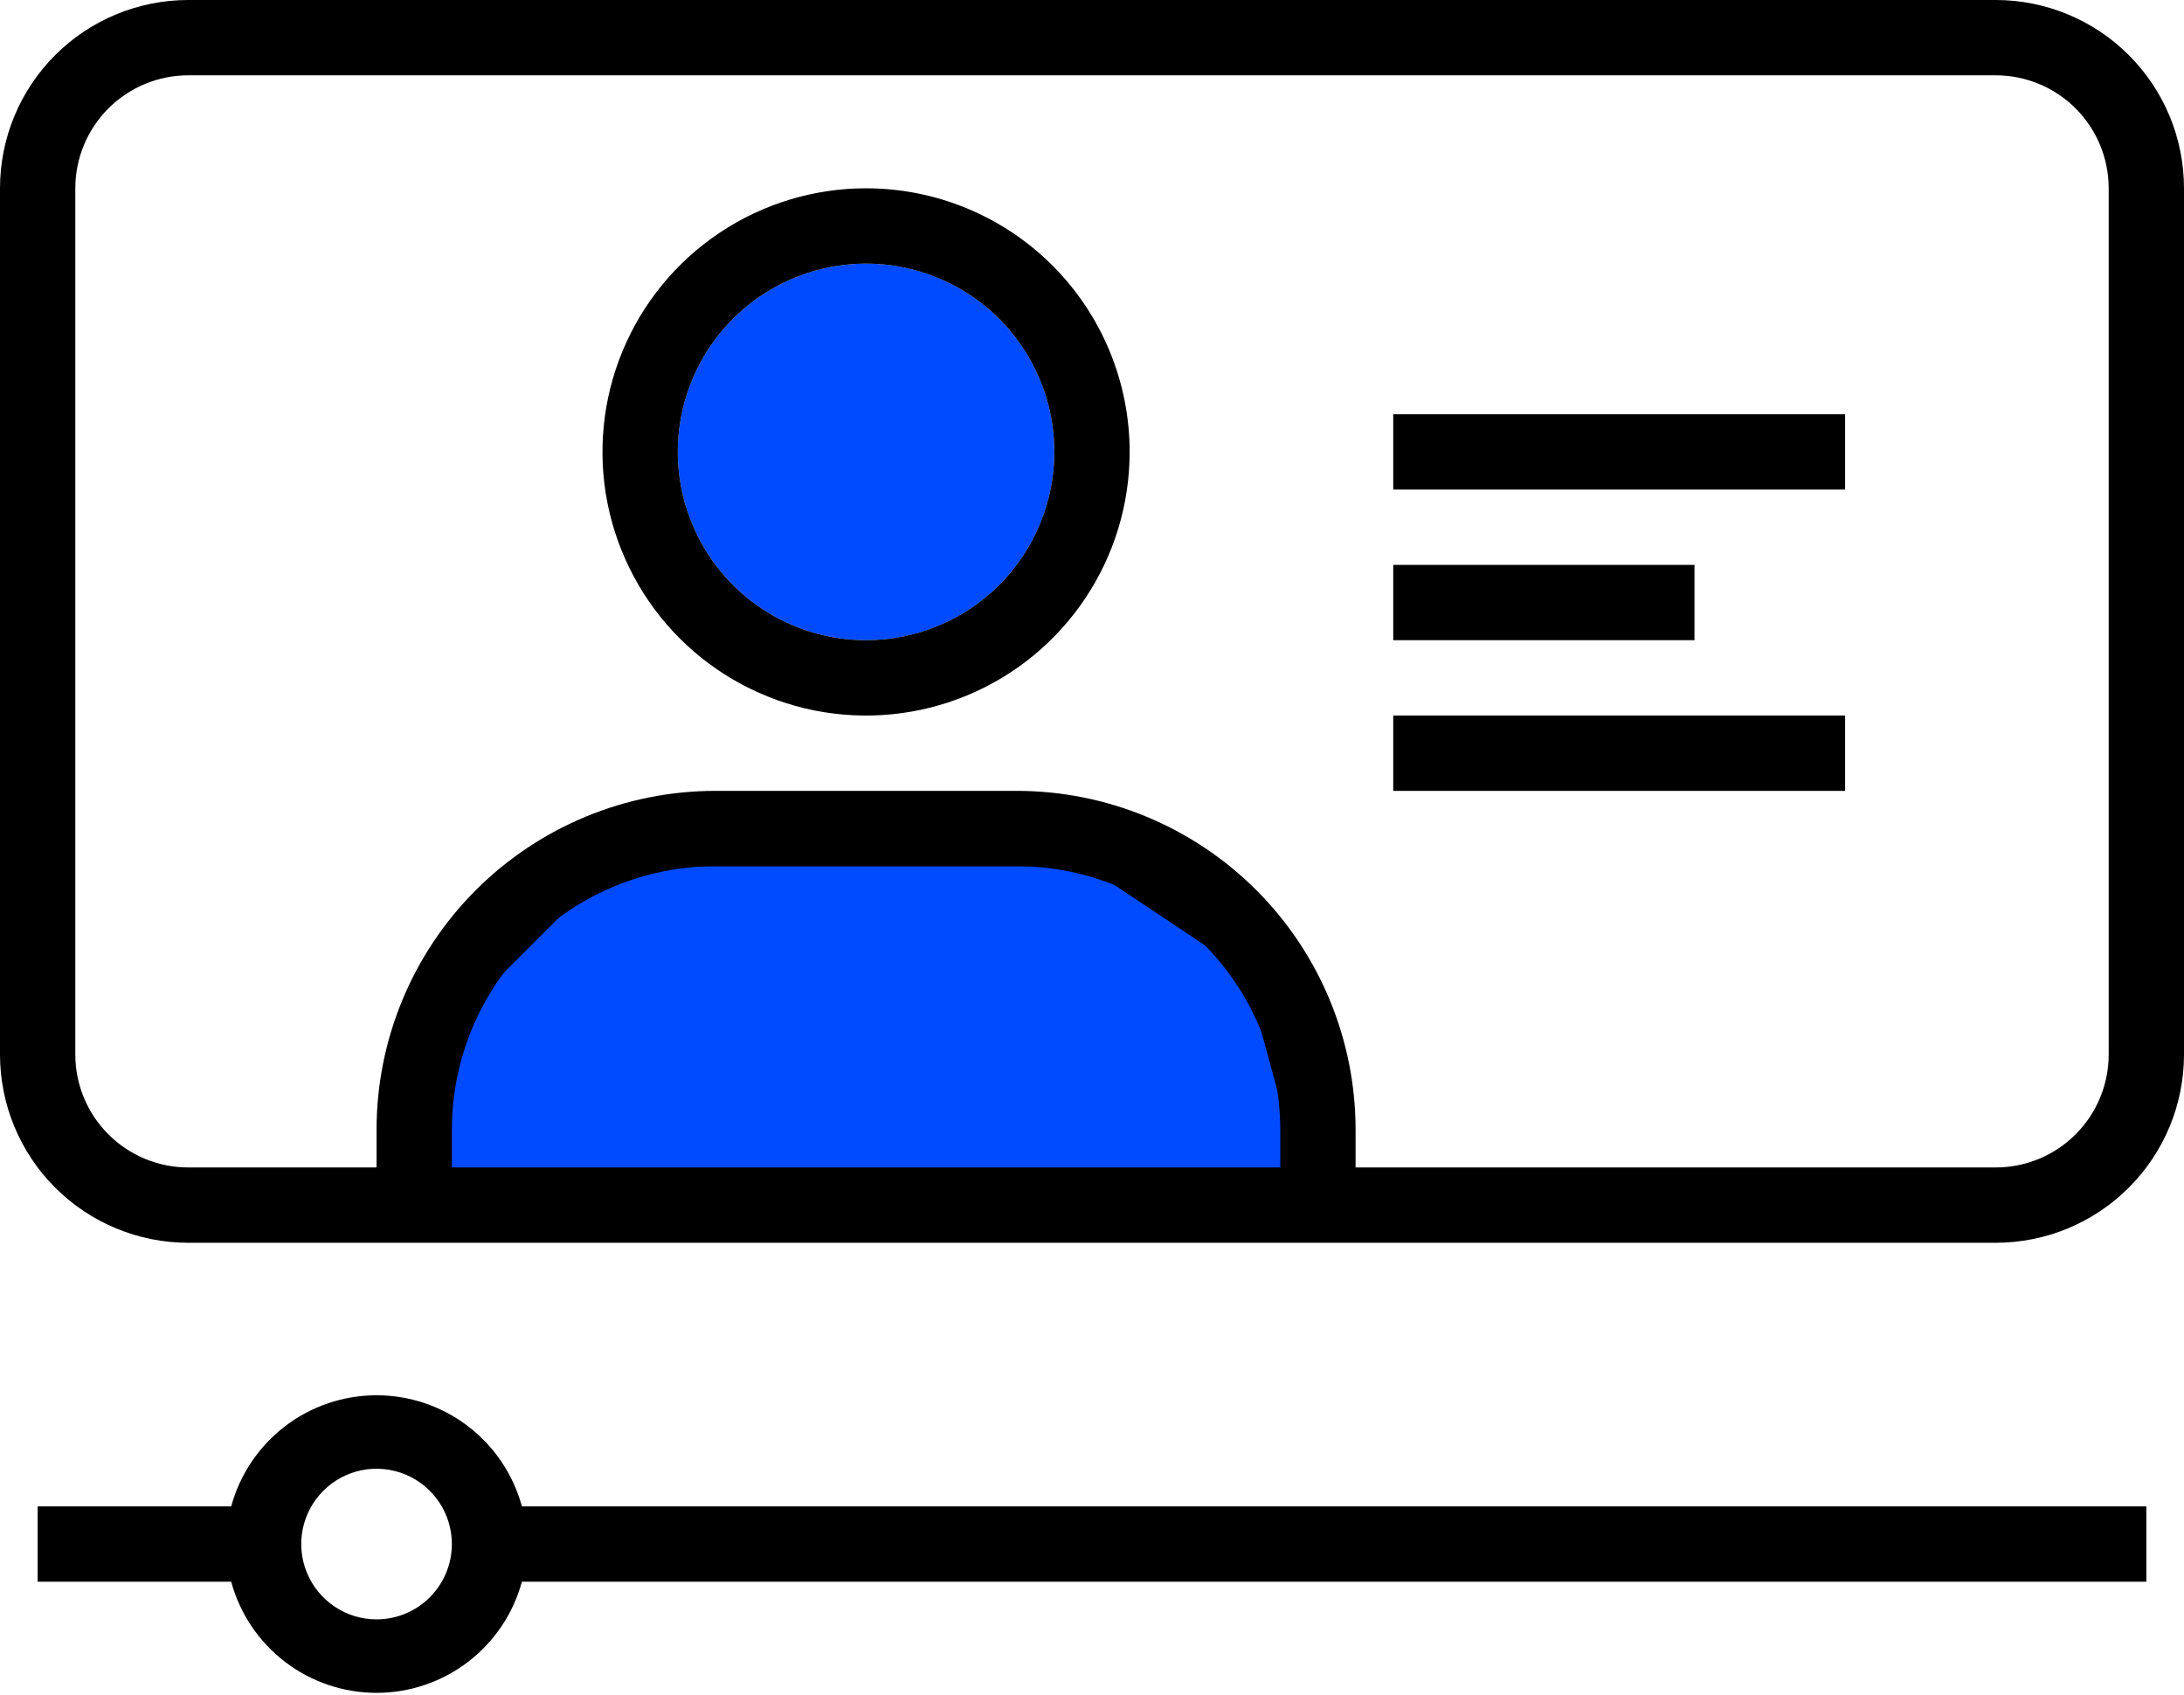
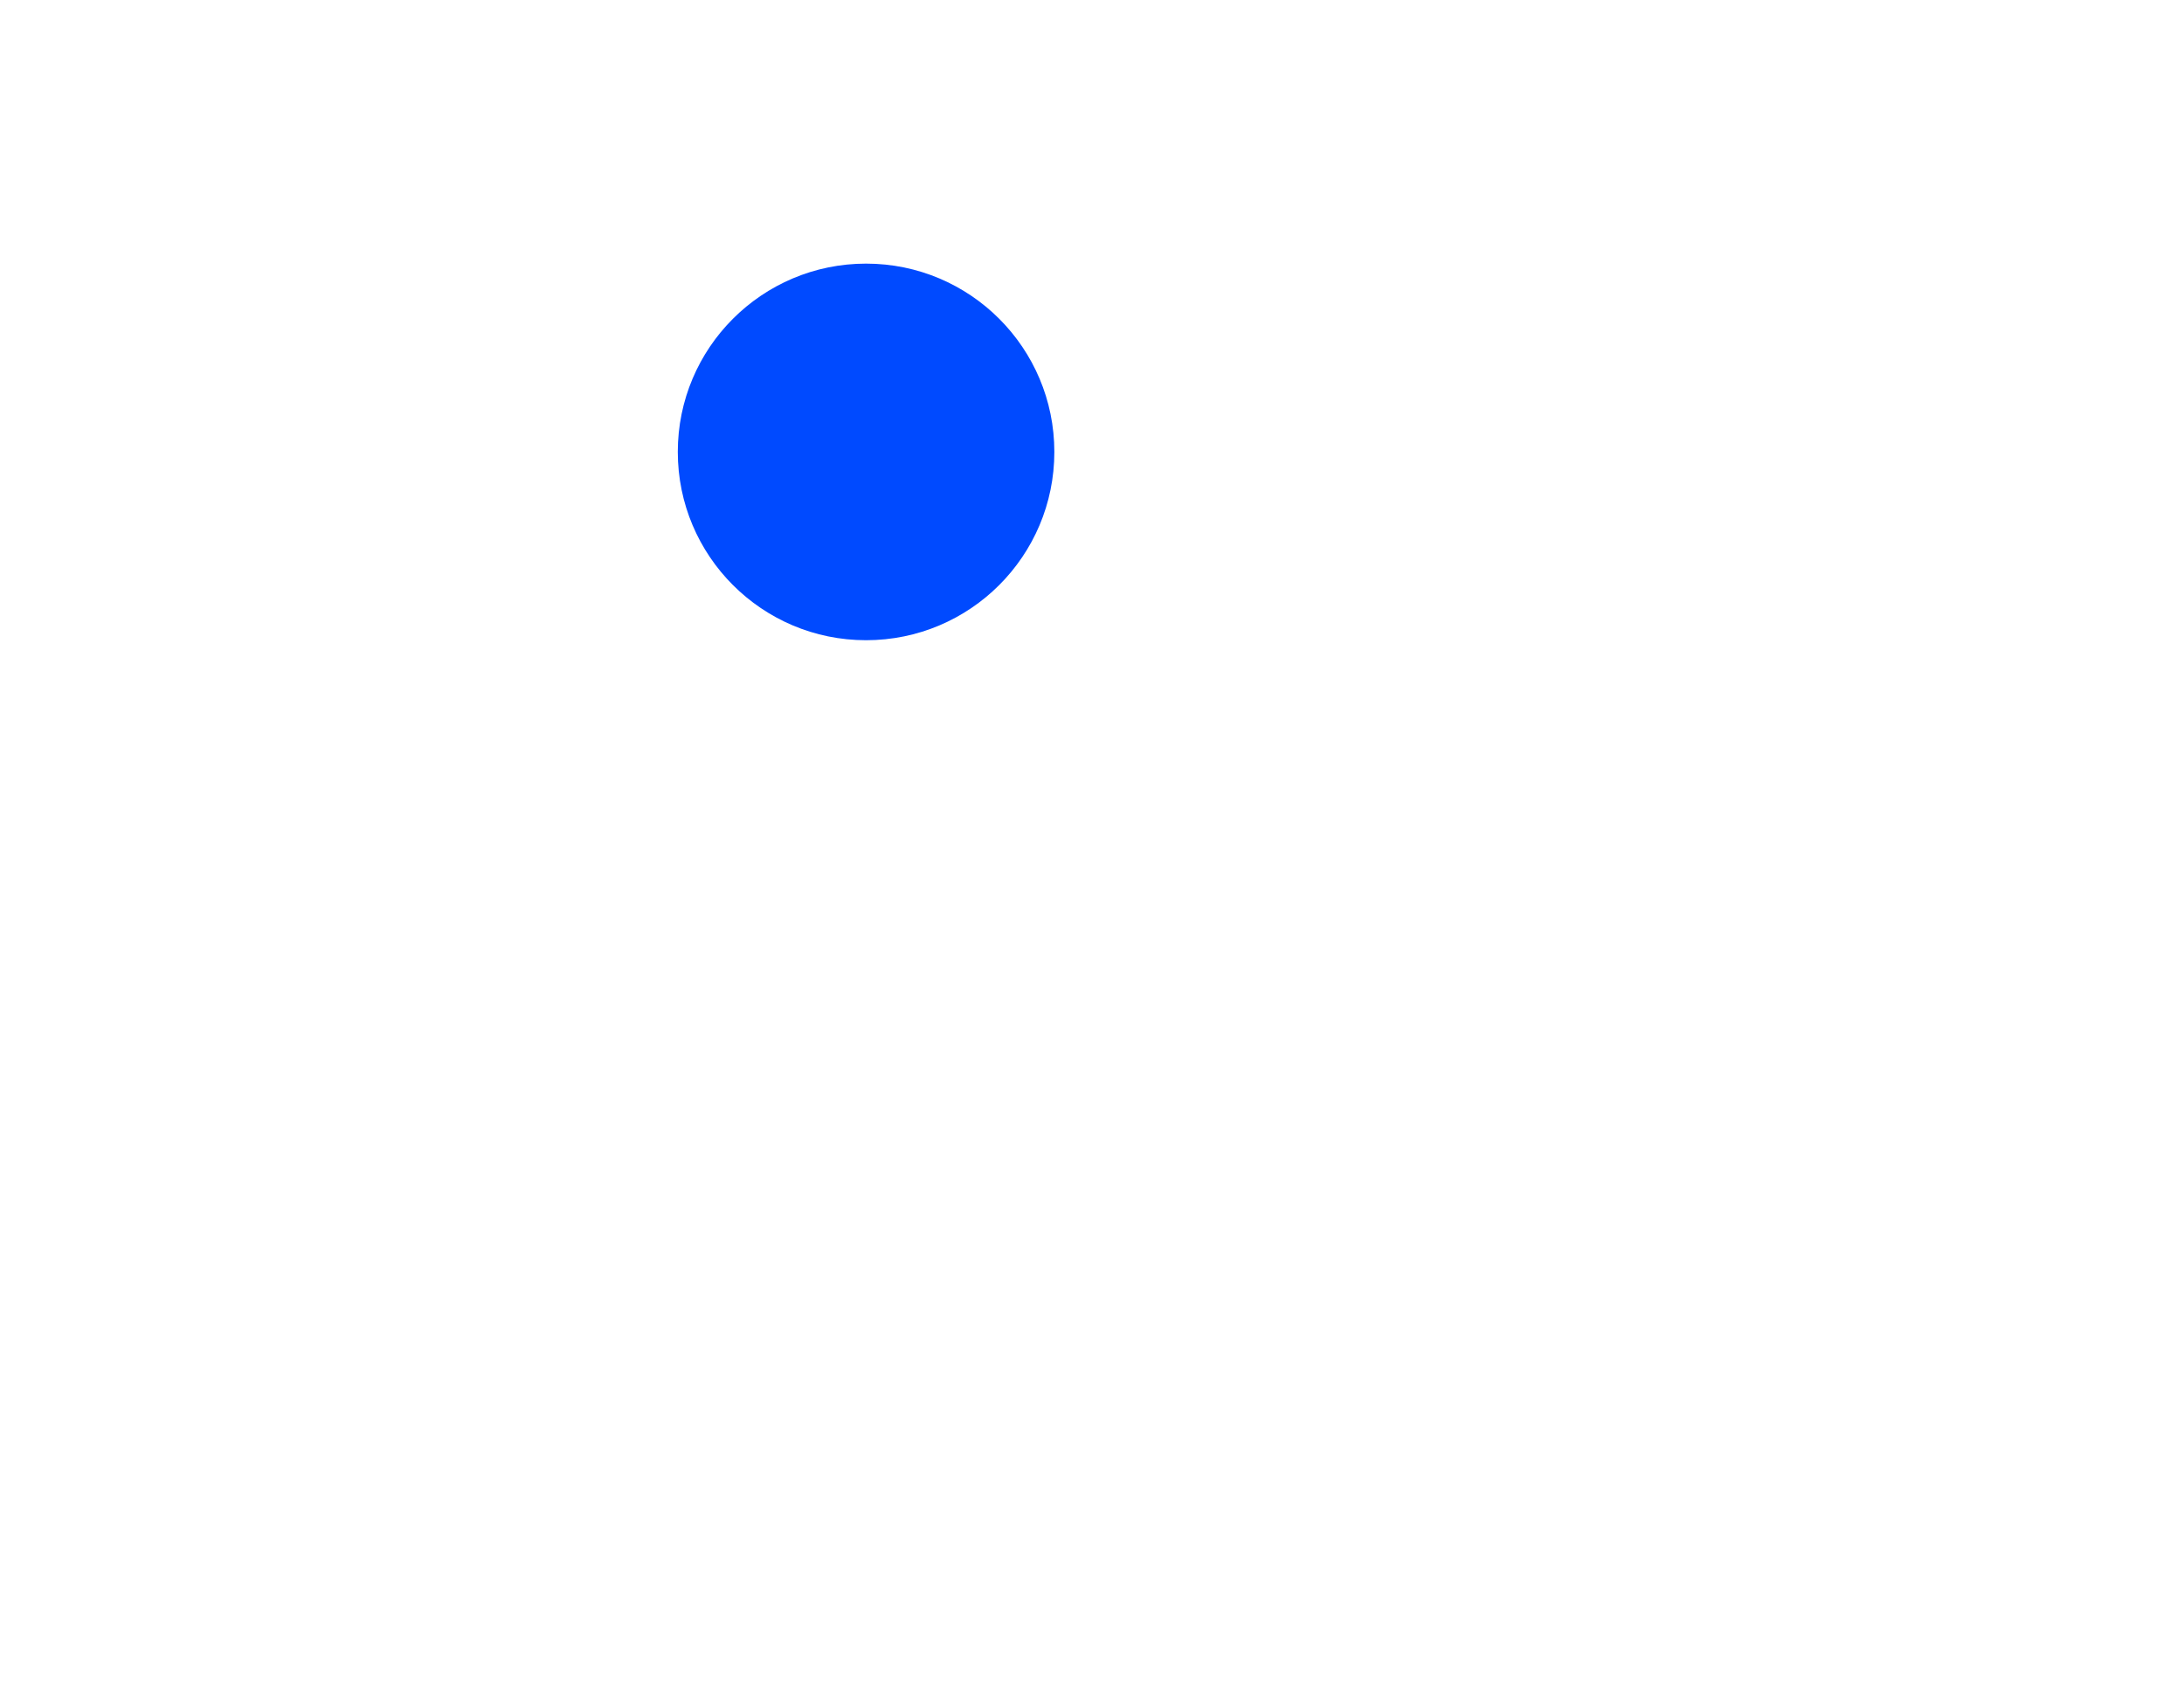
<svg xmlns="http://www.w3.org/2000/svg" width="58" height="45" viewBox="0 0 58 45" fill="none">
-   <path d="M12 26.5L11 32H35V31L33.5 25.5L29 22.5H16L12 26.5Z" fill="#004AFF" stroke="black" />
  <circle cx="23" cy="12" r="5" fill="#004AFF" />
-   <path d="M53 0H5C3.674 0 2.402 0.527 1.464 1.464C0.527 2.402 0 3.674 0 5V28C0 29.326 0.527 30.598 1.464 31.535C2.402 32.473 3.674 33 5 33H53C54.326 33 55.598 32.473 56.535 31.535C57.473 30.598 58 29.326 58 28V5C58 3.674 57.473 2.402 56.535 1.464C55.598 0.527 54.326 0 53 0ZM12 31V30C12 28.143 12.738 26.363 14.05 25.05C15.363 23.738 17.143 23 19 23H27C28.857 23 30.637 23.738 31.95 25.05C33.263 26.363 34 28.143 34 30V31H12ZM56 28C56 28.796 55.684 29.559 55.121 30.121C54.559 30.684 53.796 31 53 31H36V30C36 27.613 35.052 25.324 33.364 23.636C31.676 21.948 29.387 21 27 21H19C16.613 21 14.324 21.948 12.636 23.636C10.948 25.324 10 27.613 10 30V31H5C4.204 31 3.441 30.684 2.879 30.121C2.316 29.559 2 28.796 2 28V5C2 4.204 2.316 3.441 2.879 2.879C3.441 2.316 4.204 2 5 2H53C53.796 2 54.559 2.316 55.121 2.879C55.684 3.441 56 4.204 56 5V28ZM57 40H13.86C13.63 39.153 13.127 38.405 12.429 37.871C11.732 37.338 10.878 37.049 10 37.049C9.122 37.049 8.268 37.338 7.571 37.871C6.873 38.405 6.37 39.153 6.14 40H1V42H6.14C6.37 42.847 6.873 43.595 7.571 44.129C8.268 44.662 9.122 44.951 10 44.951C10.878 44.951 11.732 44.662 12.429 44.129C13.127 43.595 13.63 42.847 13.86 42H57V40ZM10 43C9.604 43 9.218 42.883 8.889 42.663C8.56 42.443 8.304 42.131 8.152 41.765C8.001 41.4 7.961 40.998 8.038 40.61C8.116 40.222 8.306 39.865 8.586 39.586C8.865 39.306 9.222 39.116 9.61 39.038C9.998 38.961 10.4 39.001 10.765 39.152C11.131 39.304 11.443 39.56 11.663 39.889C11.883 40.218 12 40.604 12 41C12 41.53 11.789 42.039 11.414 42.414C11.039 42.789 10.53 43 10 43Z" fill="black" />
-   <path d="M23 5C21.616 5 20.262 5.411 19.111 6.18C17.96 6.949 17.063 8.042 16.533 9.321C16.003 10.6 15.864 12.008 16.134 13.366C16.405 14.723 17.071 15.971 18.05 16.95C19.029 17.929 20.276 18.595 21.634 18.866C22.992 19.136 24.4 18.997 25.679 18.467C26.958 17.937 28.051 17.04 28.82 15.889C29.59 14.738 30 13.384 30 12C30 11.081 29.819 10.171 29.467 9.321C29.115 8.472 28.6 7.7 27.95 7.05C27.3 6.4 26.528 5.885 25.679 5.533C24.829 5.181 23.919 5 23 5ZM23 17C22.011 17 21.044 16.707 20.222 16.157C19.4 15.608 18.759 14.827 18.381 13.913C18.002 13 17.903 11.995 18.096 11.024C18.289 10.055 18.765 9.164 19.465 8.464C20.164 7.765 21.055 7.289 22.025 7.096C22.994 6.903 24 7.002 24.913 7.381C25.827 7.759 26.608 8.4 27.157 9.222C27.707 10.044 28 11.011 28 12C28 13.326 27.473 14.598 26.535 15.536C25.598 16.473 24.326 17 23 17ZM37 11H49V13H37V11ZM37 19H49V21H37V19ZM37 15H45V17H37V15Z" fill="black" />
</svg>